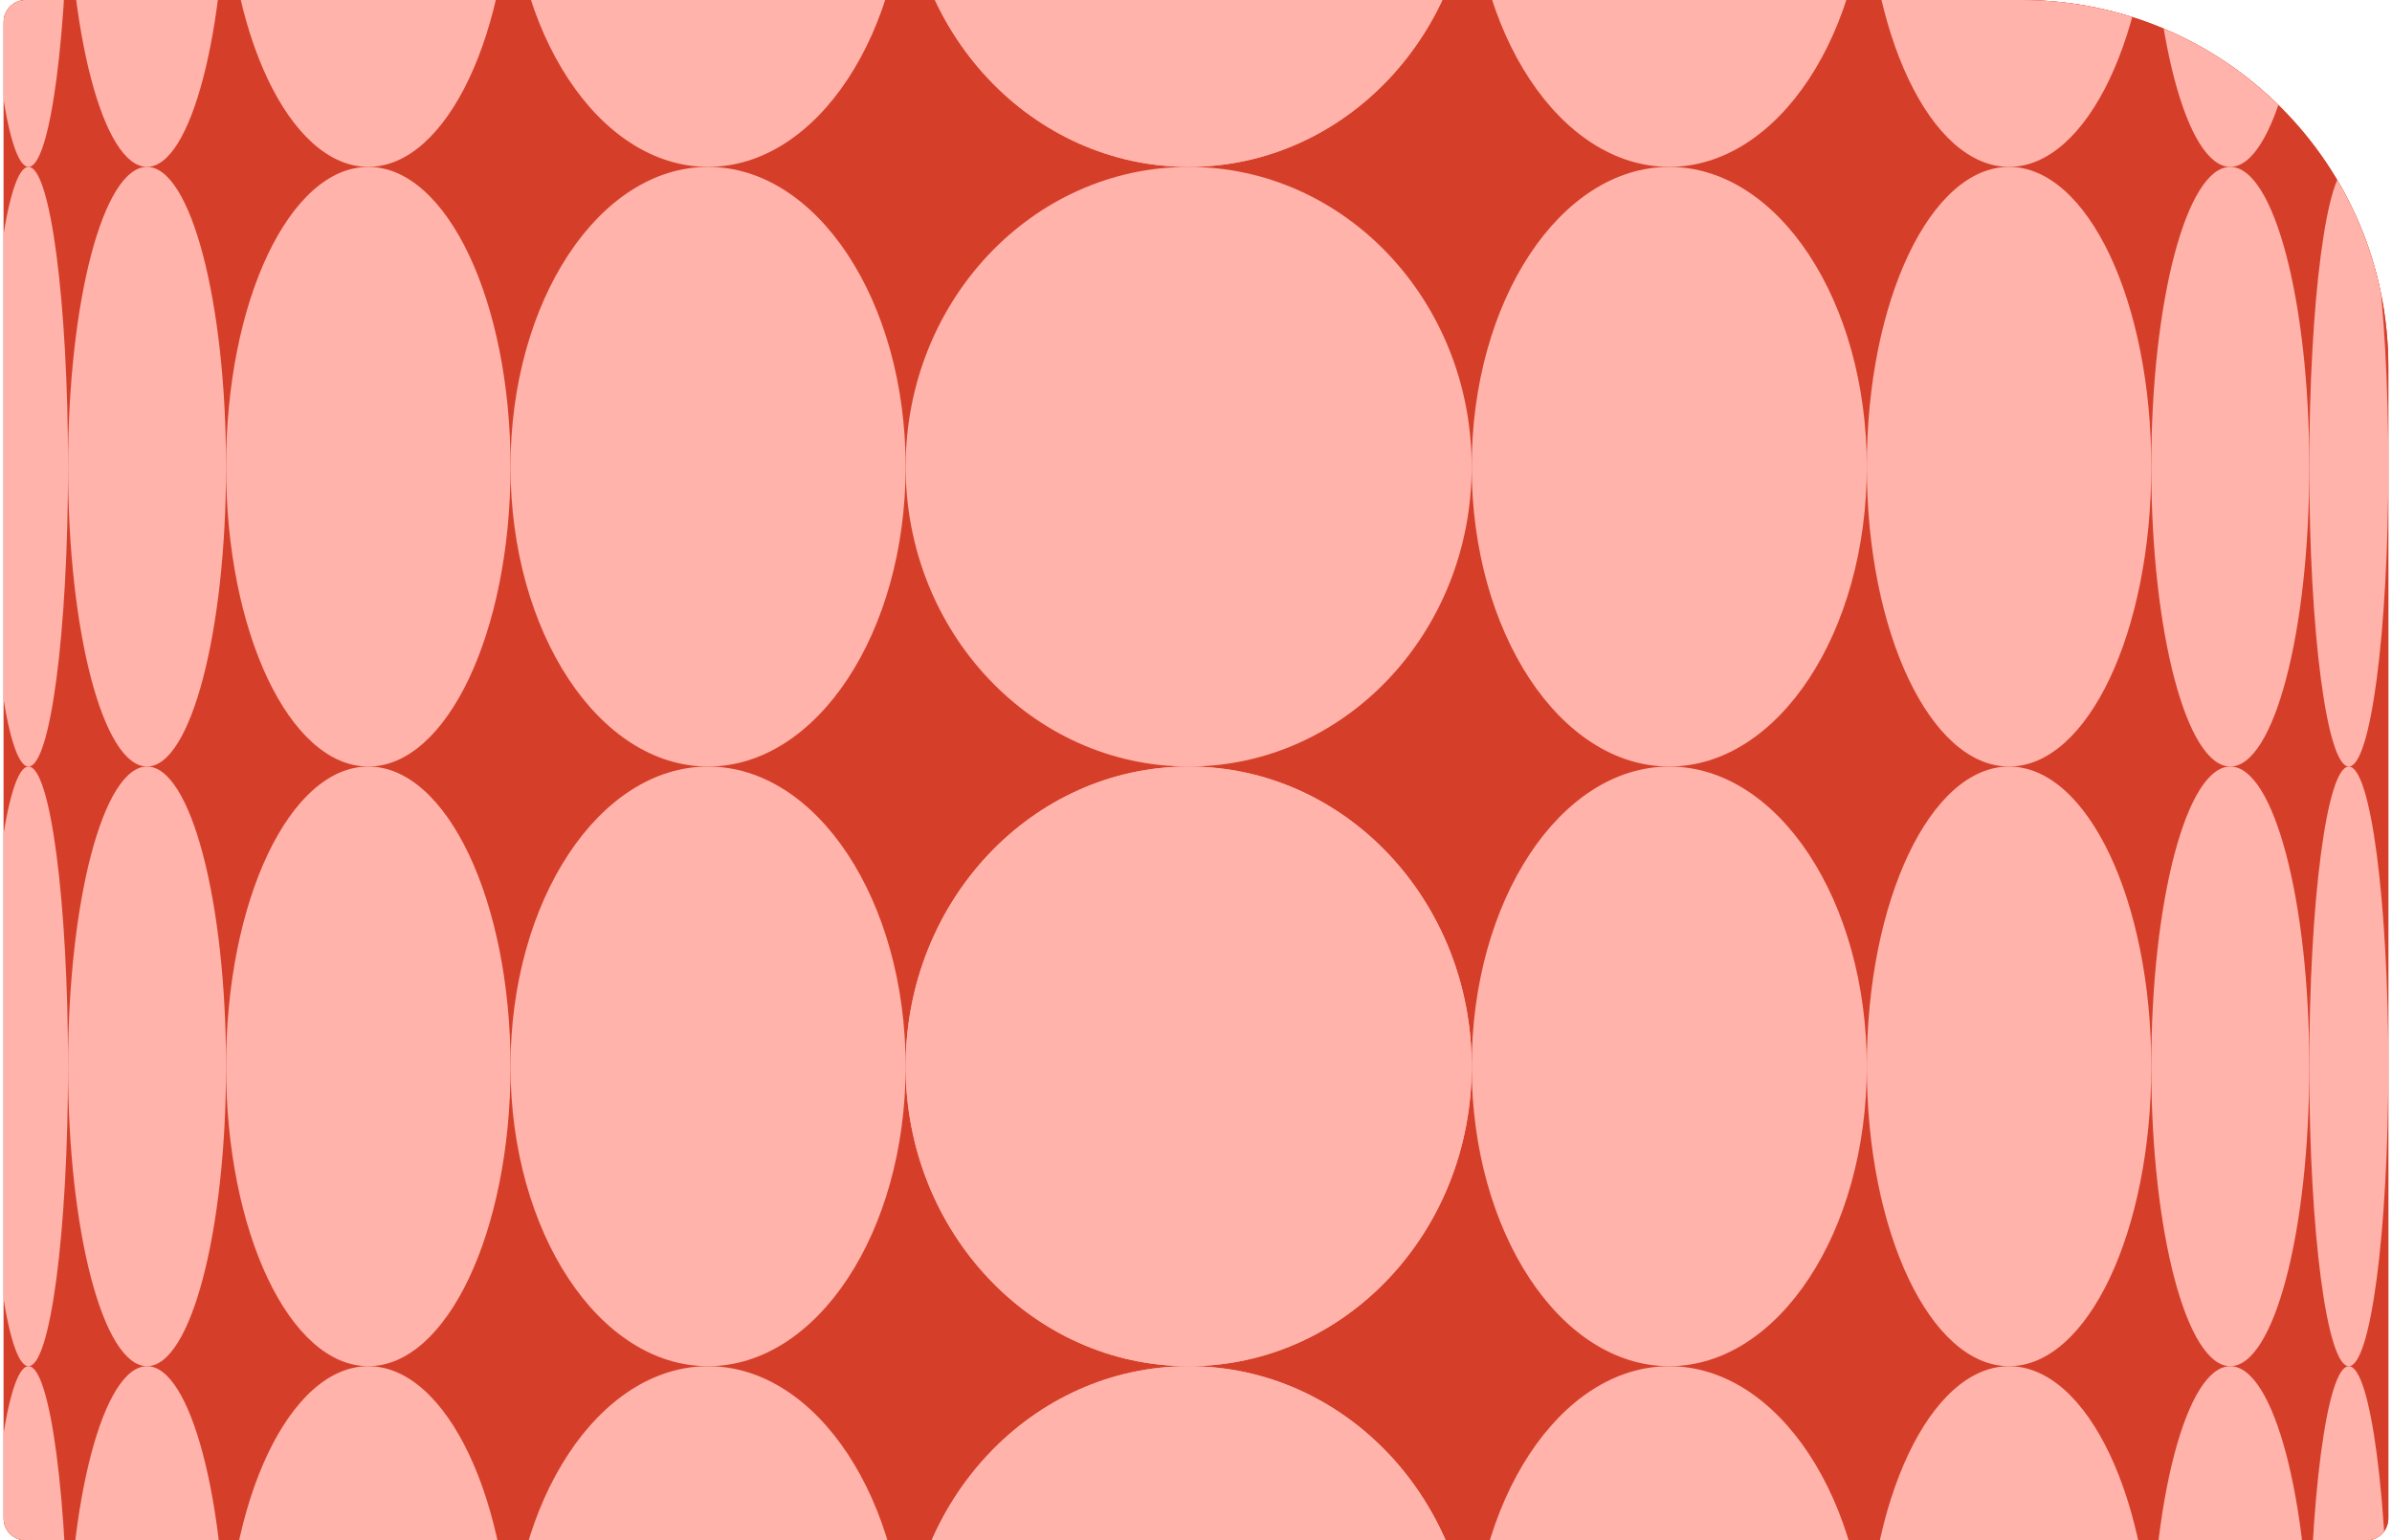
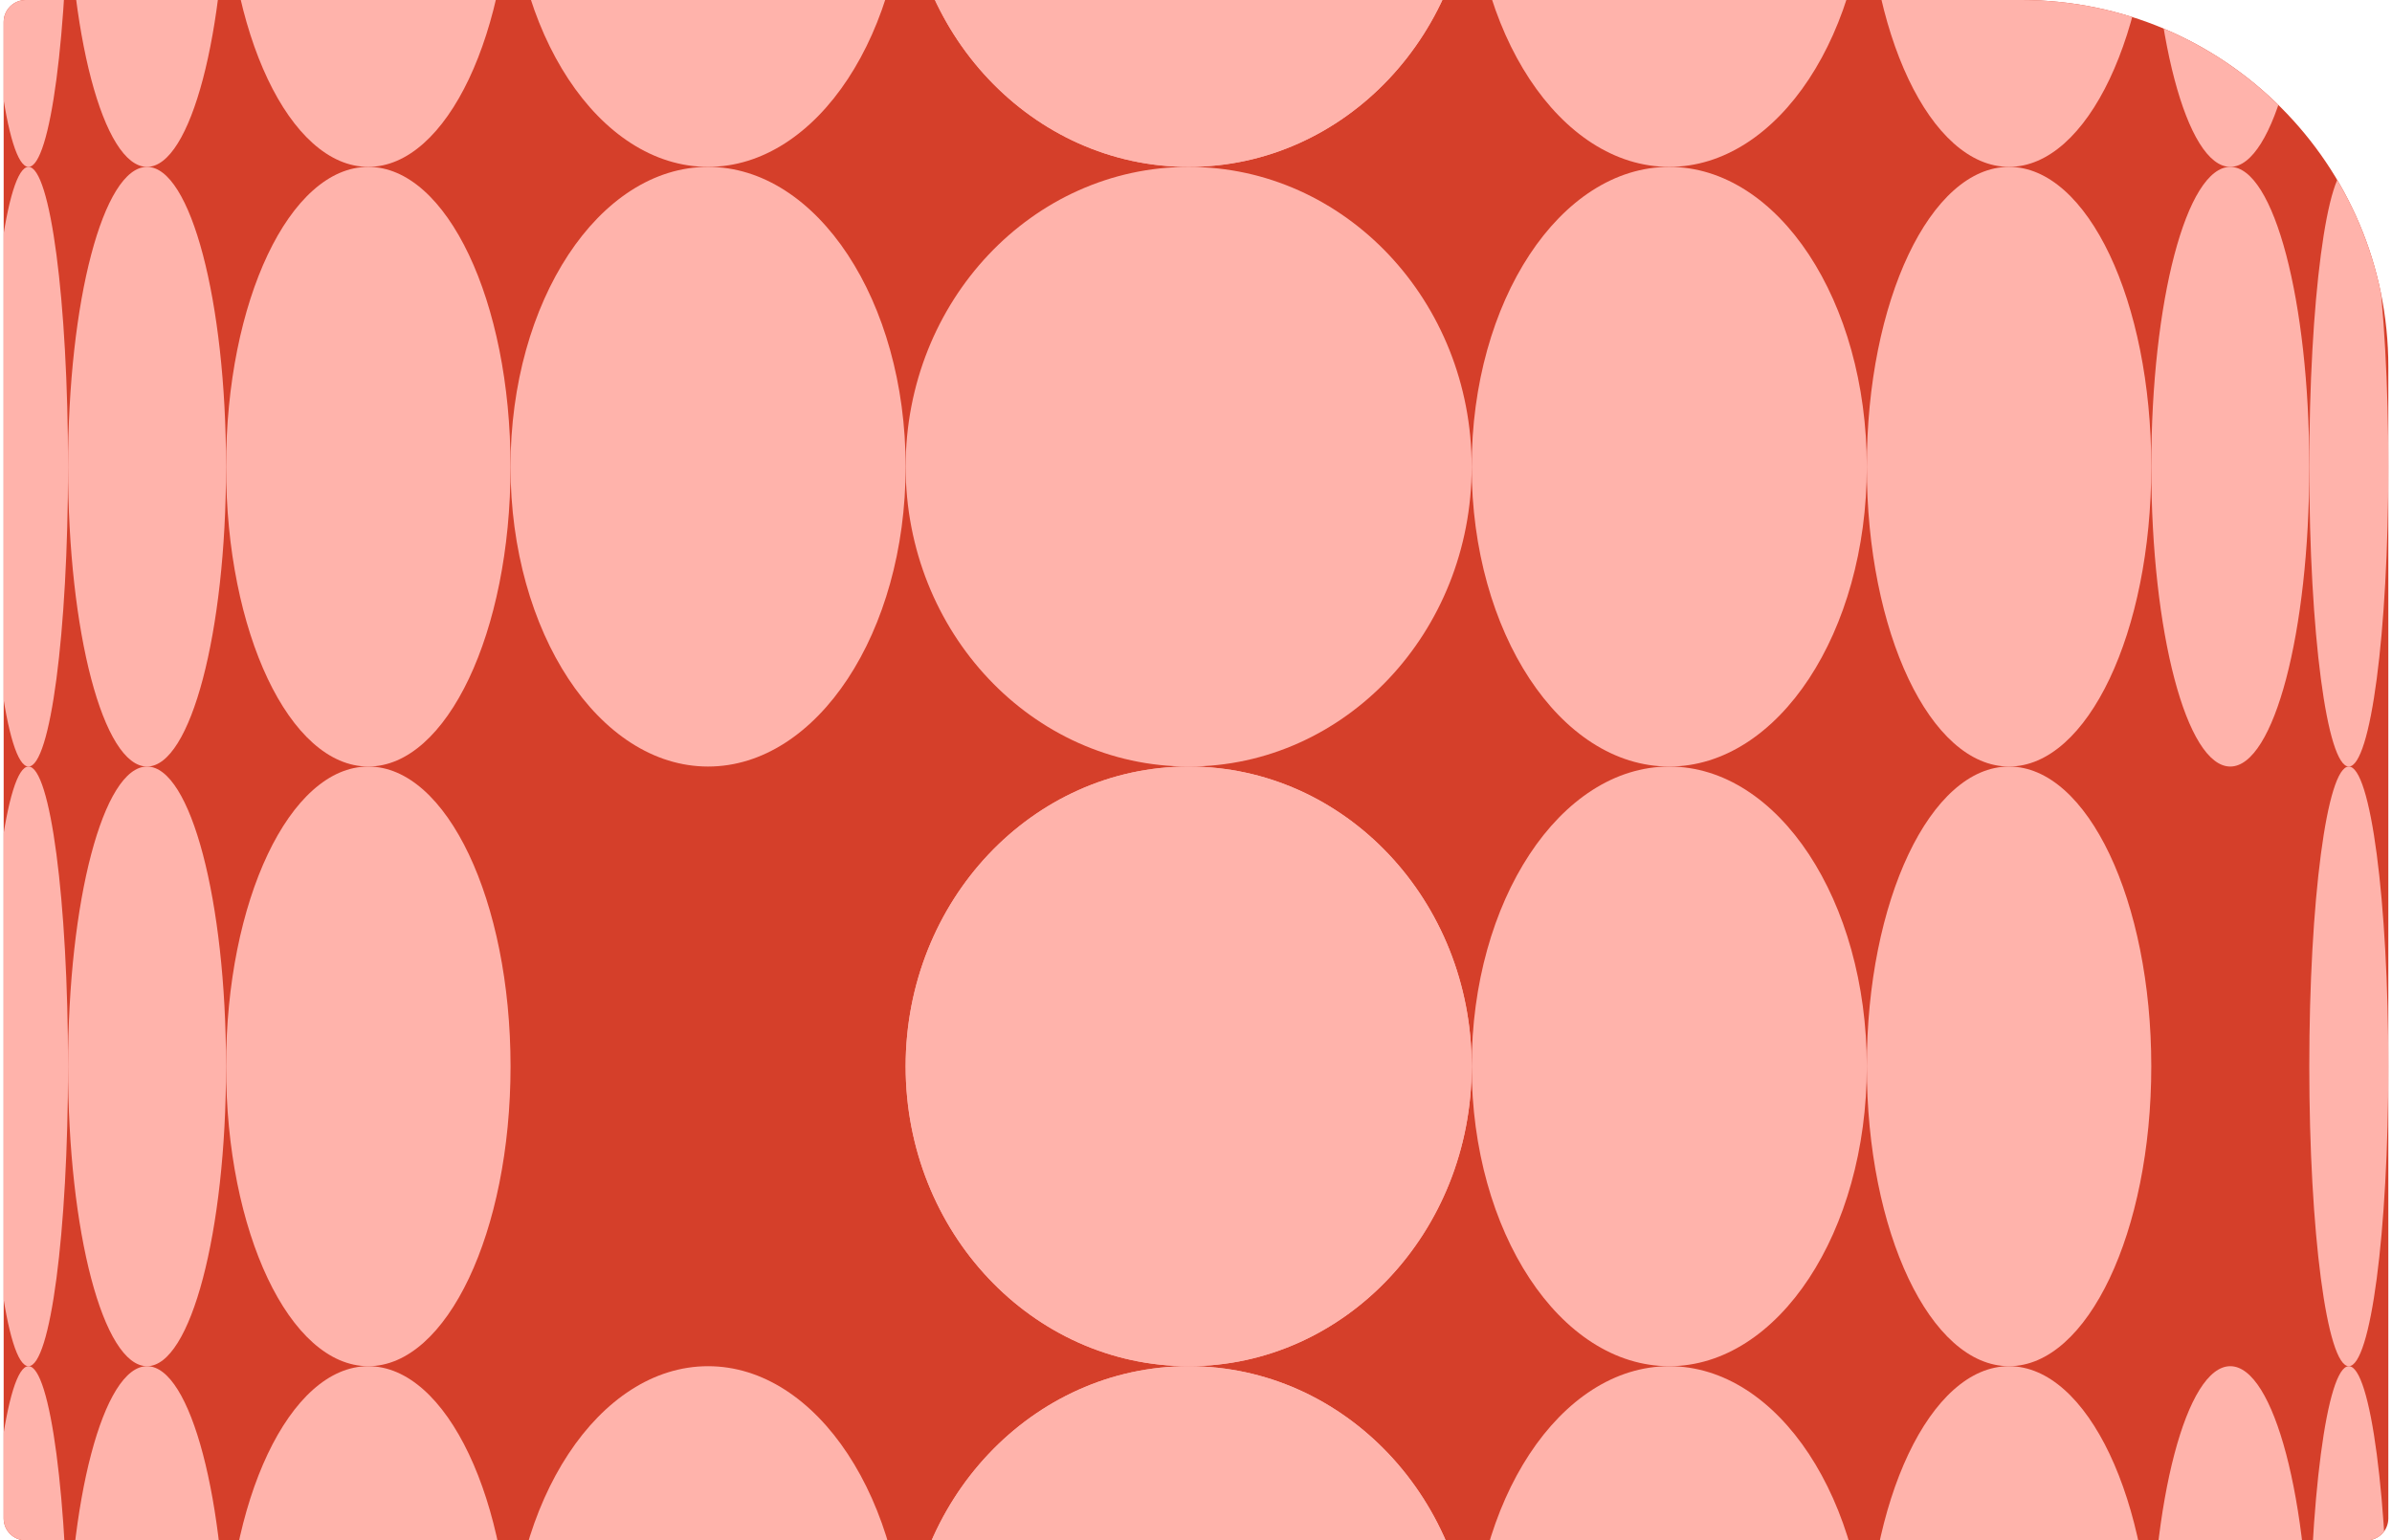
<svg xmlns="http://www.w3.org/2000/svg" width="326" height="210" viewBox="0 0 326 210" fill="none">
  <g clip-path="url(#clip0_4637_31062)">
    <path d="M325.5 0H0.5V210H325.5V0Z" fill="#D53F2A" />
    <g clip-path="url(#clip1_4637_31062)">
-       <path d="M325.5 -59H-1.5V268H325.5V-59Z" fill="#D53F2A" />
      <path d="M162 22.75C183.302 22.75 200.572 4.45 200.572 -18.125C200.572 -40.7 183.302 -59 162 -59C140.697 -59 123.428 -40.7 123.428 -18.125C123.428 4.45 140.697 22.75 162 22.75Z" fill="#FFB3AB" />
      <path d="M162 104.5C183.302 104.5 200.572 86.2 200.572 63.625C200.572 41.05 183.302 22.75 162 22.75C140.697 22.75 123.428 41.05 123.428 63.625C123.428 86.2 140.697 104.5 162 104.5Z" fill="#FFB3AB" />
      <path d="M162 186.25C183.302 186.25 200.572 167.95 200.572 145.375C200.572 122.8 183.302 104.5 162 104.5C140.697 104.5 123.428 122.8 123.428 145.375C123.428 167.95 140.697 186.25 162 186.25Z" fill="#FFB3AB" />
      <path d="M162 268C183.302 268 200.572 249.7 200.572 227.125C200.572 204.55 183.302 186.25 162 186.25C140.697 186.25 123.428 204.55 123.428 227.125C123.428 249.7 140.697 268 162 268Z" fill="#FFB3AB" />
      <path d="M96.502 22.75C111.373 22.75 123.428 4.45 123.428 -18.125C123.428 -40.7 111.373 -59 96.502 -59C81.631 -59 69.576 -40.7 69.576 -18.125C69.576 4.45 81.631 22.75 96.502 22.75Z" fill="#FFB3AB" />
      <path d="M96.502 104.5C111.373 104.5 123.428 86.2 123.428 63.625C123.428 41.05 111.373 22.75 96.502 22.75C81.631 22.75 69.576 41.05 69.576 63.625C69.576 86.2 81.631 104.5 96.502 104.5Z" fill="#FFB3AB" />
-       <path d="M96.502 186.25C111.373 186.25 123.428 167.95 123.428 145.375C123.428 122.8 111.373 104.5 96.502 104.5C81.631 104.5 69.576 122.8 69.576 145.375C69.576 167.95 81.631 186.25 96.502 186.25Z" fill="#FFB3AB" />
      <path d="M96.502 268C111.373 268 123.428 249.7 123.428 227.125C123.428 204.55 111.373 186.25 96.502 186.25C81.631 186.25 69.576 204.55 69.576 227.125C69.576 249.7 81.631 268 96.502 268Z" fill="#FFB3AB" />
      <path d="M50.194 22.75C60.901 22.75 69.581 4.45 69.581 -18.125C69.581 -40.7 60.901 -59 50.194 -59C39.487 -59 30.808 -40.7 30.808 -18.125C30.808 4.45 39.487 22.75 50.194 22.75Z" fill="#FFB3AB" />
      <path d="M50.194 104.5C60.901 104.5 69.581 86.2 69.581 63.625C69.581 41.05 60.901 22.75 50.194 22.75C39.487 22.75 30.808 41.05 30.808 63.625C30.808 86.2 39.487 104.5 50.194 104.5Z" fill="#FFB3AB" />
      <path d="M50.194 186.25C60.901 186.25 69.581 167.95 69.581 145.375C69.581 122.8 60.901 104.5 50.194 104.5C39.487 104.5 30.808 122.8 30.808 145.375C30.808 167.95 39.487 186.25 50.194 186.25Z" fill="#FFB3AB" />
      <path d="M50.194 268C60.901 268 69.581 249.7 69.581 227.125C69.581 204.55 60.901 186.25 50.194 186.25C39.487 186.25 30.808 204.55 30.808 227.125C30.808 249.7 39.487 268 50.194 268Z" fill="#FFB3AB" />
      <path d="M20.04 22.75C25.987 22.75 30.808 4.45 30.808 -18.125C30.808 -40.7 25.987 -59 20.04 -59C14.093 -59 9.272 -40.7 9.272 -18.125C9.272 4.45 14.093 22.75 20.04 22.75Z" fill="#FFB3AB" />
      <path d="M20.04 104.5C25.987 104.5 30.808 86.2 30.808 63.625C30.808 41.05 25.987 22.75 20.04 22.75C14.093 22.75 9.272 41.05 9.272 63.625C9.272 86.2 14.093 104.5 20.04 104.5Z" fill="#FFB3AB" />
      <path d="M20.04 186.25C25.987 186.25 30.808 167.95 30.808 145.375C30.808 122.8 25.987 104.5 20.04 104.5C14.093 104.5 9.272 122.8 9.272 145.375C9.272 167.95 14.093 186.25 20.04 186.25Z" fill="#FFB3AB" />
      <path d="M20.04 268C25.987 268 30.808 249.7 30.808 227.125C30.808 204.55 25.987 186.25 20.04 186.25C14.093 186.25 9.272 204.55 9.272 227.125C9.272 249.7 14.093 268 20.04 268Z" fill="#FFB3AB" />
      <path d="M3.886 22.75C6.861 22.75 9.272 4.45 9.272 -18.125C9.272 -40.7 6.861 -59 3.886 -59C0.911 -59 -1.5 -40.7 -1.5 -18.125C-1.5 4.45 0.911 22.75 3.886 22.75Z" fill="#FFB3AB" />
      <path d="M3.886 104.5C6.861 104.5 9.272 86.2 9.272 63.625C9.272 41.05 6.861 22.75 3.886 22.75C0.911 22.75 -1.5 41.05 -1.5 63.625C-1.5 86.2 0.911 104.5 3.886 104.5Z" fill="#FFB3AB" />
      <path d="M3.886 186.25C6.861 186.25 9.272 167.95 9.272 145.375C9.272 122.8 6.861 104.5 3.886 104.5C0.911 104.5 -1.5 122.8 -1.5 145.375C-1.5 167.95 0.911 186.25 3.886 186.25Z" fill="#FFB3AB" />
      <path d="M3.886 268C6.861 268 9.272 249.7 9.272 227.125C9.272 204.55 6.861 186.25 3.886 186.25C0.911 186.25 -1.5 204.55 -1.5 227.125C-1.5 249.7 0.911 268 3.886 268Z" fill="#FFB3AB" />
      <path d="M162 22.75C183.302 22.75 200.572 4.45 200.572 -18.125C200.572 -40.7 183.302 -59 162 -59C140.697 -59 123.428 -40.7 123.428 -18.125C123.428 4.45 140.697 22.75 162 22.75Z" fill="#FFB3AB" />
      <path d="M162 186.25C183.302 186.25 200.572 167.95 200.572 145.375C200.572 122.8 183.302 104.5 162 104.5C140.697 104.5 123.428 122.8 123.428 145.375C123.428 167.95 140.697 186.25 162 186.25Z" fill="#FFB3AB" />
      <path d="M162 268C183.302 268 200.572 249.7 200.572 227.125C200.572 204.55 183.302 186.25 162 186.25C140.697 186.25 123.428 204.55 123.428 227.125C123.428 249.7 140.697 268 162 268Z" fill="#FFB3AB" />
      <path d="M227.498 22.75C242.369 22.75 254.424 4.45 254.424 -18.125C254.424 -40.7 242.369 -59 227.498 -59C212.627 -59 200.572 -40.7 200.572 -18.125C200.572 4.45 212.627 22.75 227.498 22.75Z" fill="#FFB3AB" />
      <path d="M227.498 104.5C242.369 104.5 254.424 86.2 254.424 63.625C254.424 41.05 242.369 22.75 227.498 22.75C212.627 22.75 200.572 41.05 200.572 63.625C200.572 86.2 212.627 104.5 227.498 104.5Z" fill="#FFB3AB" />
      <path d="M227.498 186.25C242.369 186.25 254.424 167.95 254.424 145.375C254.424 122.8 242.369 104.5 227.498 104.5C212.627 104.5 200.572 122.8 200.572 145.375C200.572 167.95 212.627 186.25 227.498 186.25Z" fill="#FFB3AB" />
      <path d="M227.498 268C242.369 268 254.424 249.7 254.424 227.125C254.424 204.55 242.369 186.25 227.498 186.25C212.627 186.25 200.572 204.55 200.572 227.125C200.572 249.7 212.627 268 227.498 268Z" fill="#FFB3AB" />
      <path d="M273.806 22.75C284.513 22.75 293.193 4.45 293.193 -18.125C293.193 -40.7 284.513 -59 273.806 -59C263.1 -59 254.42 -40.7 254.42 -18.125C254.42 4.45 263.1 22.75 273.806 22.75Z" fill="#FFB3AB" />
      <path d="M273.806 104.5C284.513 104.5 293.193 86.2 293.193 63.625C293.193 41.05 284.513 22.75 273.806 22.75C263.1 22.75 254.42 41.05 254.42 63.625C254.42 86.2 263.1 104.5 273.806 104.5Z" fill="#FFB3AB" />
      <path d="M273.806 186.25C284.513 186.25 293.193 167.95 293.193 145.375C293.193 122.8 284.513 104.5 273.806 104.5C263.1 104.5 254.42 122.8 254.42 145.375C254.42 167.95 263.1 186.25 273.806 186.25Z" fill="#FFB3AB" />
      <path d="M273.806 268C284.513 268 293.193 249.7 293.193 227.125C293.193 204.55 284.513 186.25 273.806 186.25C263.1 186.25 254.42 204.55 254.42 227.125C254.42 249.7 263.1 268 273.806 268Z" fill="#FFB3AB" />
      <path d="M303.96 22.75C309.907 22.75 314.728 4.45 314.728 -18.125C314.728 -40.7 309.907 -59 303.96 -59C298.013 -59 293.192 -40.7 293.192 -18.125C293.192 4.45 298.013 22.75 303.96 22.75Z" fill="#FFB3AB" />
      <path d="M303.96 104.5C309.907 104.5 314.728 86.2 314.728 63.625C314.728 41.05 309.907 22.75 303.96 22.75C298.013 22.75 293.192 41.05 293.192 63.625C293.192 86.2 298.013 104.5 303.96 104.5Z" fill="#FFB3AB" />
-       <path d="M303.96 186.25C309.907 186.25 314.728 167.95 314.728 145.375C314.728 122.8 309.907 104.5 303.96 104.5C298.013 104.5 293.192 122.8 293.192 145.375C293.192 167.95 298.013 186.25 303.96 186.25Z" fill="#FFB3AB" />
      <path d="M303.96 268C309.907 268 314.728 249.7 314.728 227.125C314.728 204.55 309.907 186.25 303.96 186.25C298.013 186.25 293.192 204.55 293.192 227.125C293.192 249.7 298.013 268 303.96 268Z" fill="#FFB3AB" />
      <path d="M320.114 22.75C323.088 22.75 325.5 4.45 325.5 -18.125C325.5 -40.7 323.088 -59 320.114 -59C317.139 -59 314.728 -40.7 314.728 -18.125C314.728 4.45 317.139 22.75 320.114 22.75Z" fill="#FFB3AB" />
      <path d="M320.114 104.5C323.088 104.5 325.5 86.2 325.5 63.625C325.5 41.05 323.088 22.75 320.114 22.75C317.139 22.75 314.728 41.05 314.728 63.625C314.728 86.2 317.139 104.5 320.114 104.5Z" fill="#FFB3AB" />
      <path d="M320.114 186.25C323.088 186.25 325.5 167.95 325.5 145.375C325.5 122.8 323.088 104.5 320.114 104.5C317.139 104.5 314.728 122.8 314.728 145.375C314.728 167.95 317.139 186.25 320.114 186.25Z" fill="#FFB3AB" />
      <path d="M320.114 268C323.088 268 325.5 249.7 325.5 227.125C325.5 204.55 323.088 186.25 320.114 186.25C317.139 186.25 314.728 204.55 314.728 227.125C314.728 249.7 317.139 268 320.114 268Z" fill="#FFB3AB" />
    </g>
  </g>
  <defs>
    <clipPath id="clip0_4637_31062">
      <path d="M0.5 3C0.5 1.343 1.843 0 3.5 0H275.5C303.114 0 325.5 22.386 325.5 50V207C325.5 208.657 324.157 210 322.5 210H3.5C1.843 210 0.5 208.657 0.5 207V3Z" fill="white" />
    </clipPath>
    <clipPath id="clip1_4637_31062">
      <rect width="327" height="327" fill="white" transform="translate(-1.5 -59)" />
    </clipPath>
  </defs>
</svg>